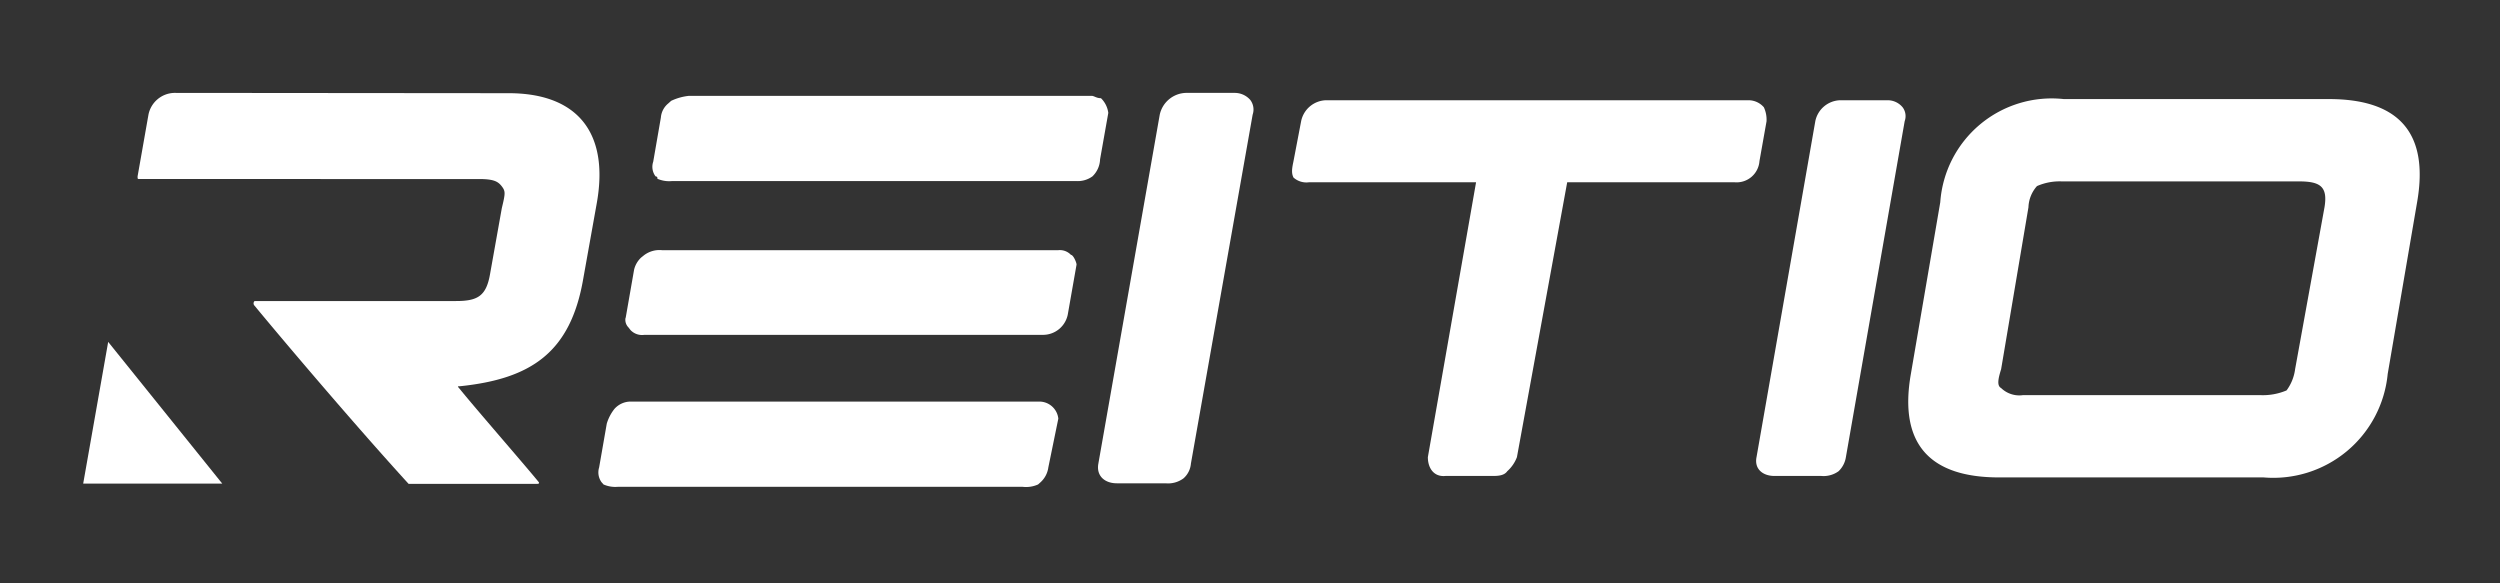
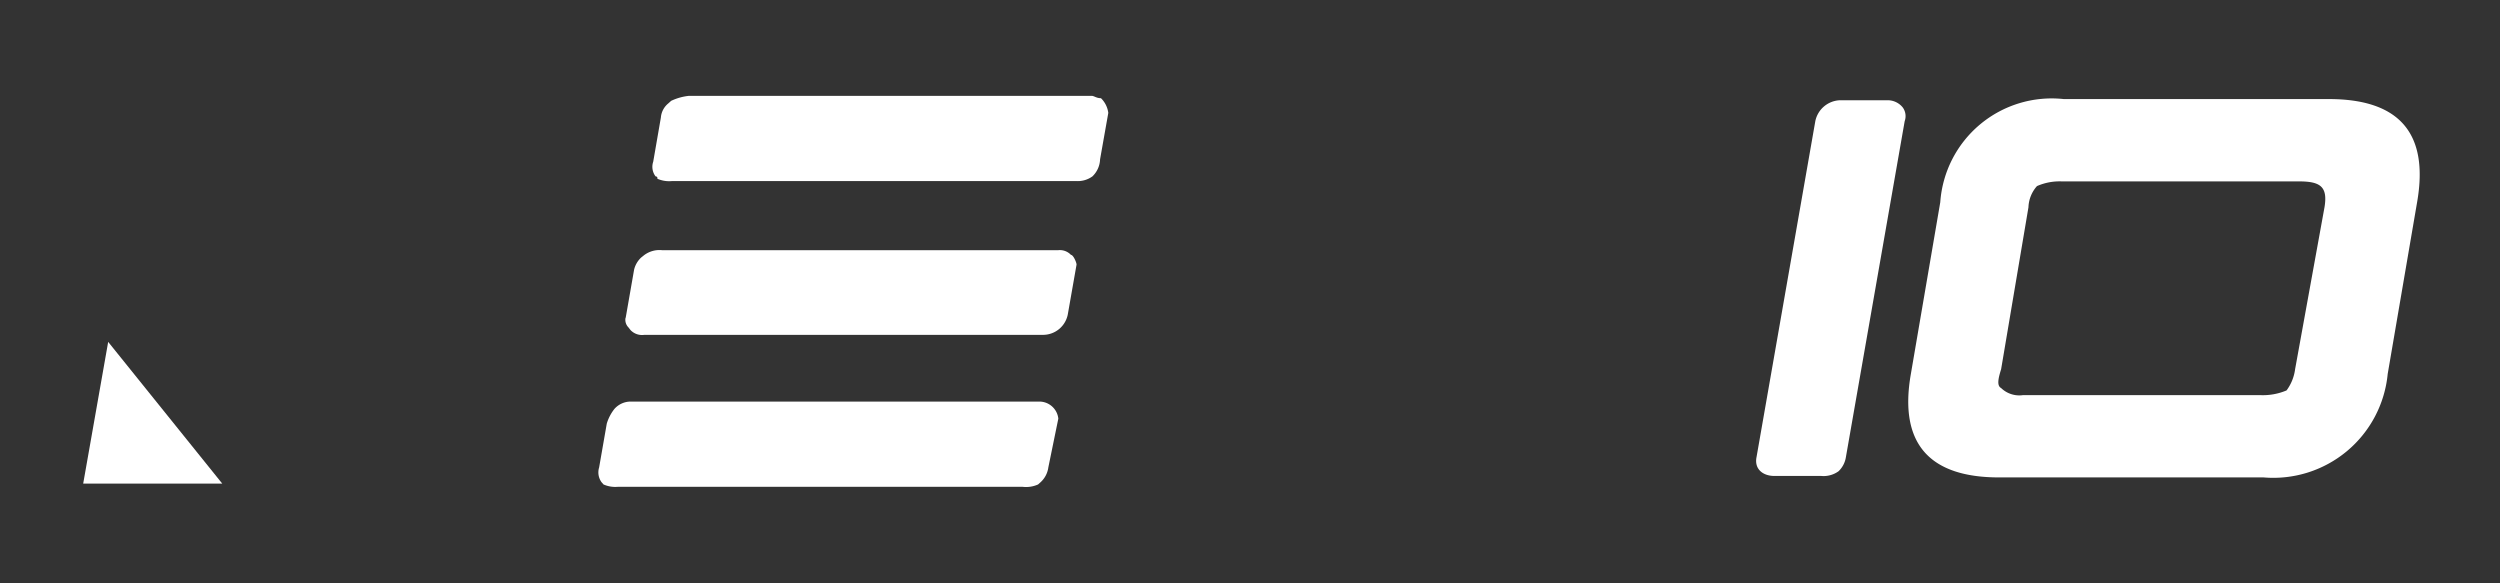
<svg xmlns="http://www.w3.org/2000/svg" id="Layer_1" data-name="Layer 1" viewBox="0 0 85.04 19.84">
  <rect x="0" y="0" width="85.04" height="19.84" fill="#333333" stroke="none" />
  <defs>
    <style>.cls-1{fill:#fff;}</style>
  </defs>
  <path class="cls-1" d="M20.38,15.9a.57.57,0,0,0,.08.5l.07.08a1,1,0,0,0,.48.08H34.79a1,1,0,0,0,.52-.08l.09-.08a.83.83,0,0,0,.26-.5L36,14.24a.65.65,0,0,0-.65-.58H21.44a.74.74,0,0,0-.54.25,1.5,1.5,0,0,0-.26.5l-.26,1.49ZM22.48,4l-.26,1.5a.54.54,0,0,0,.08.5.06.06,0,0,1,.06.08h0a1,1,0,0,0,.49.08H36.63A.85.85,0,0,0,37.16,6a.84.84,0,0,0,.26-.58l.28-1.58a.85.85,0,0,0-.25-.5c-.16,0-.23-.08-.32-.08H23.44a1.85,1.85,0,0,0-.61.17l-.1.09A.69.69,0,0,0,22.48,4Zm-1.2,6.8a.37.37,0,0,0,.1.34l.07.09a.54.54,0,0,0,.47.16H35.45a.86.86,0,0,0,.88-.74L36.62,9c0-.07-.11-.33-.19-.33A.52.52,0,0,0,36,8.51H22.52a.87.87,0,0,0-.61.17l-.1.08a.83.83,0,0,0-.24.41l-.29,1.66Z" />
-   <path class="cls-1" d="M40.33,3.16a.94.94,0,0,0-.88.74h0L37.36,15.78c-.07.41.22.66.63.66h1.66a.88.88,0,0,0,.61-.17.75.75,0,0,0,.25-.5L42.61,3.9a.54.54,0,0,0-.08-.5A.7.7,0,0,0,42,3.16Z" />
  <path class="cls-1" d="M65,12.72c-.42,2.4.66,3.52,3,3.52h9a3.91,3.91,0,0,0,4.22-3.52l1-5.84c.42-2.4-.66-3.51-3-3.51H70.2A3.8,3.8,0,0,0,66,6.88Zm4-5.67a1.14,1.14,0,0,1,.29-.72,1.91,1.91,0,0,1,.83-.16h8.07c.72,0,1,.16.88.88l-1,5.51a1.55,1.55,0,0,1-.29.72,2.06,2.06,0,0,1-.91.16H68.82a.89.89,0,0,1-.75-.24c-.15-.08-.1-.32,0-.64Z" />
-   <path class="cls-1" d="M45.1,3.41a.89.89,0,0,0-.84.71L44,5.48c-.05.24-.08.4,0,.56a.66.66,0,0,0,.53.16h5.68l-1.64,9.35c0,.38.21.68.6.64h1.59c.16,0,.4,0,.51-.16a1.22,1.22,0,0,0,.33-.48L53.31,6.2H59a.78.78,0,0,0,.85-.72l.24-1.35A1,1,0,0,0,60,3.65a.69.69,0,0,0-.52-.24Z" />
-   <path class="cls-1" d="M5.92,3.16a.92.92,0,0,0-.87.74h0L4.68,6c0,.09,0,.09.07.09H16.29c.5,0,.65.08.78.25s.12.24,0,.74l-.4,2.24c-.13.75-.42.92-1.16.92H8.66a.11.11,0,0,0,0,.16h0c.89,1.08,3.36,4,5.24,6.06h4.32c.08,0,.16,0,.09-.08-.55-.67-2.07-2.41-2.68-3.16-.07-.08-.07-.08,0-.08,2.45-.25,3.78-1.16,4.21-3.66l.46-2.57c.43-2.41-.67-3.74-3-3.74Z" />
  <polygon class="cls-1" points="3.68 11.63 7.56 16.45 2.83 16.45 3.68 11.63" />
  <path class="cls-1" d="M62.59,3.41a.89.89,0,0,0-.84.71h0l-2,11.43c-.08.4.21.64.61.64h1.59a.87.87,0,0,0,.59-.16.84.84,0,0,0,.25-.48l2-11.43a.5.5,0,0,0-.07-.47.66.66,0,0,0-.52-.24H62.59Z" />
</svg>